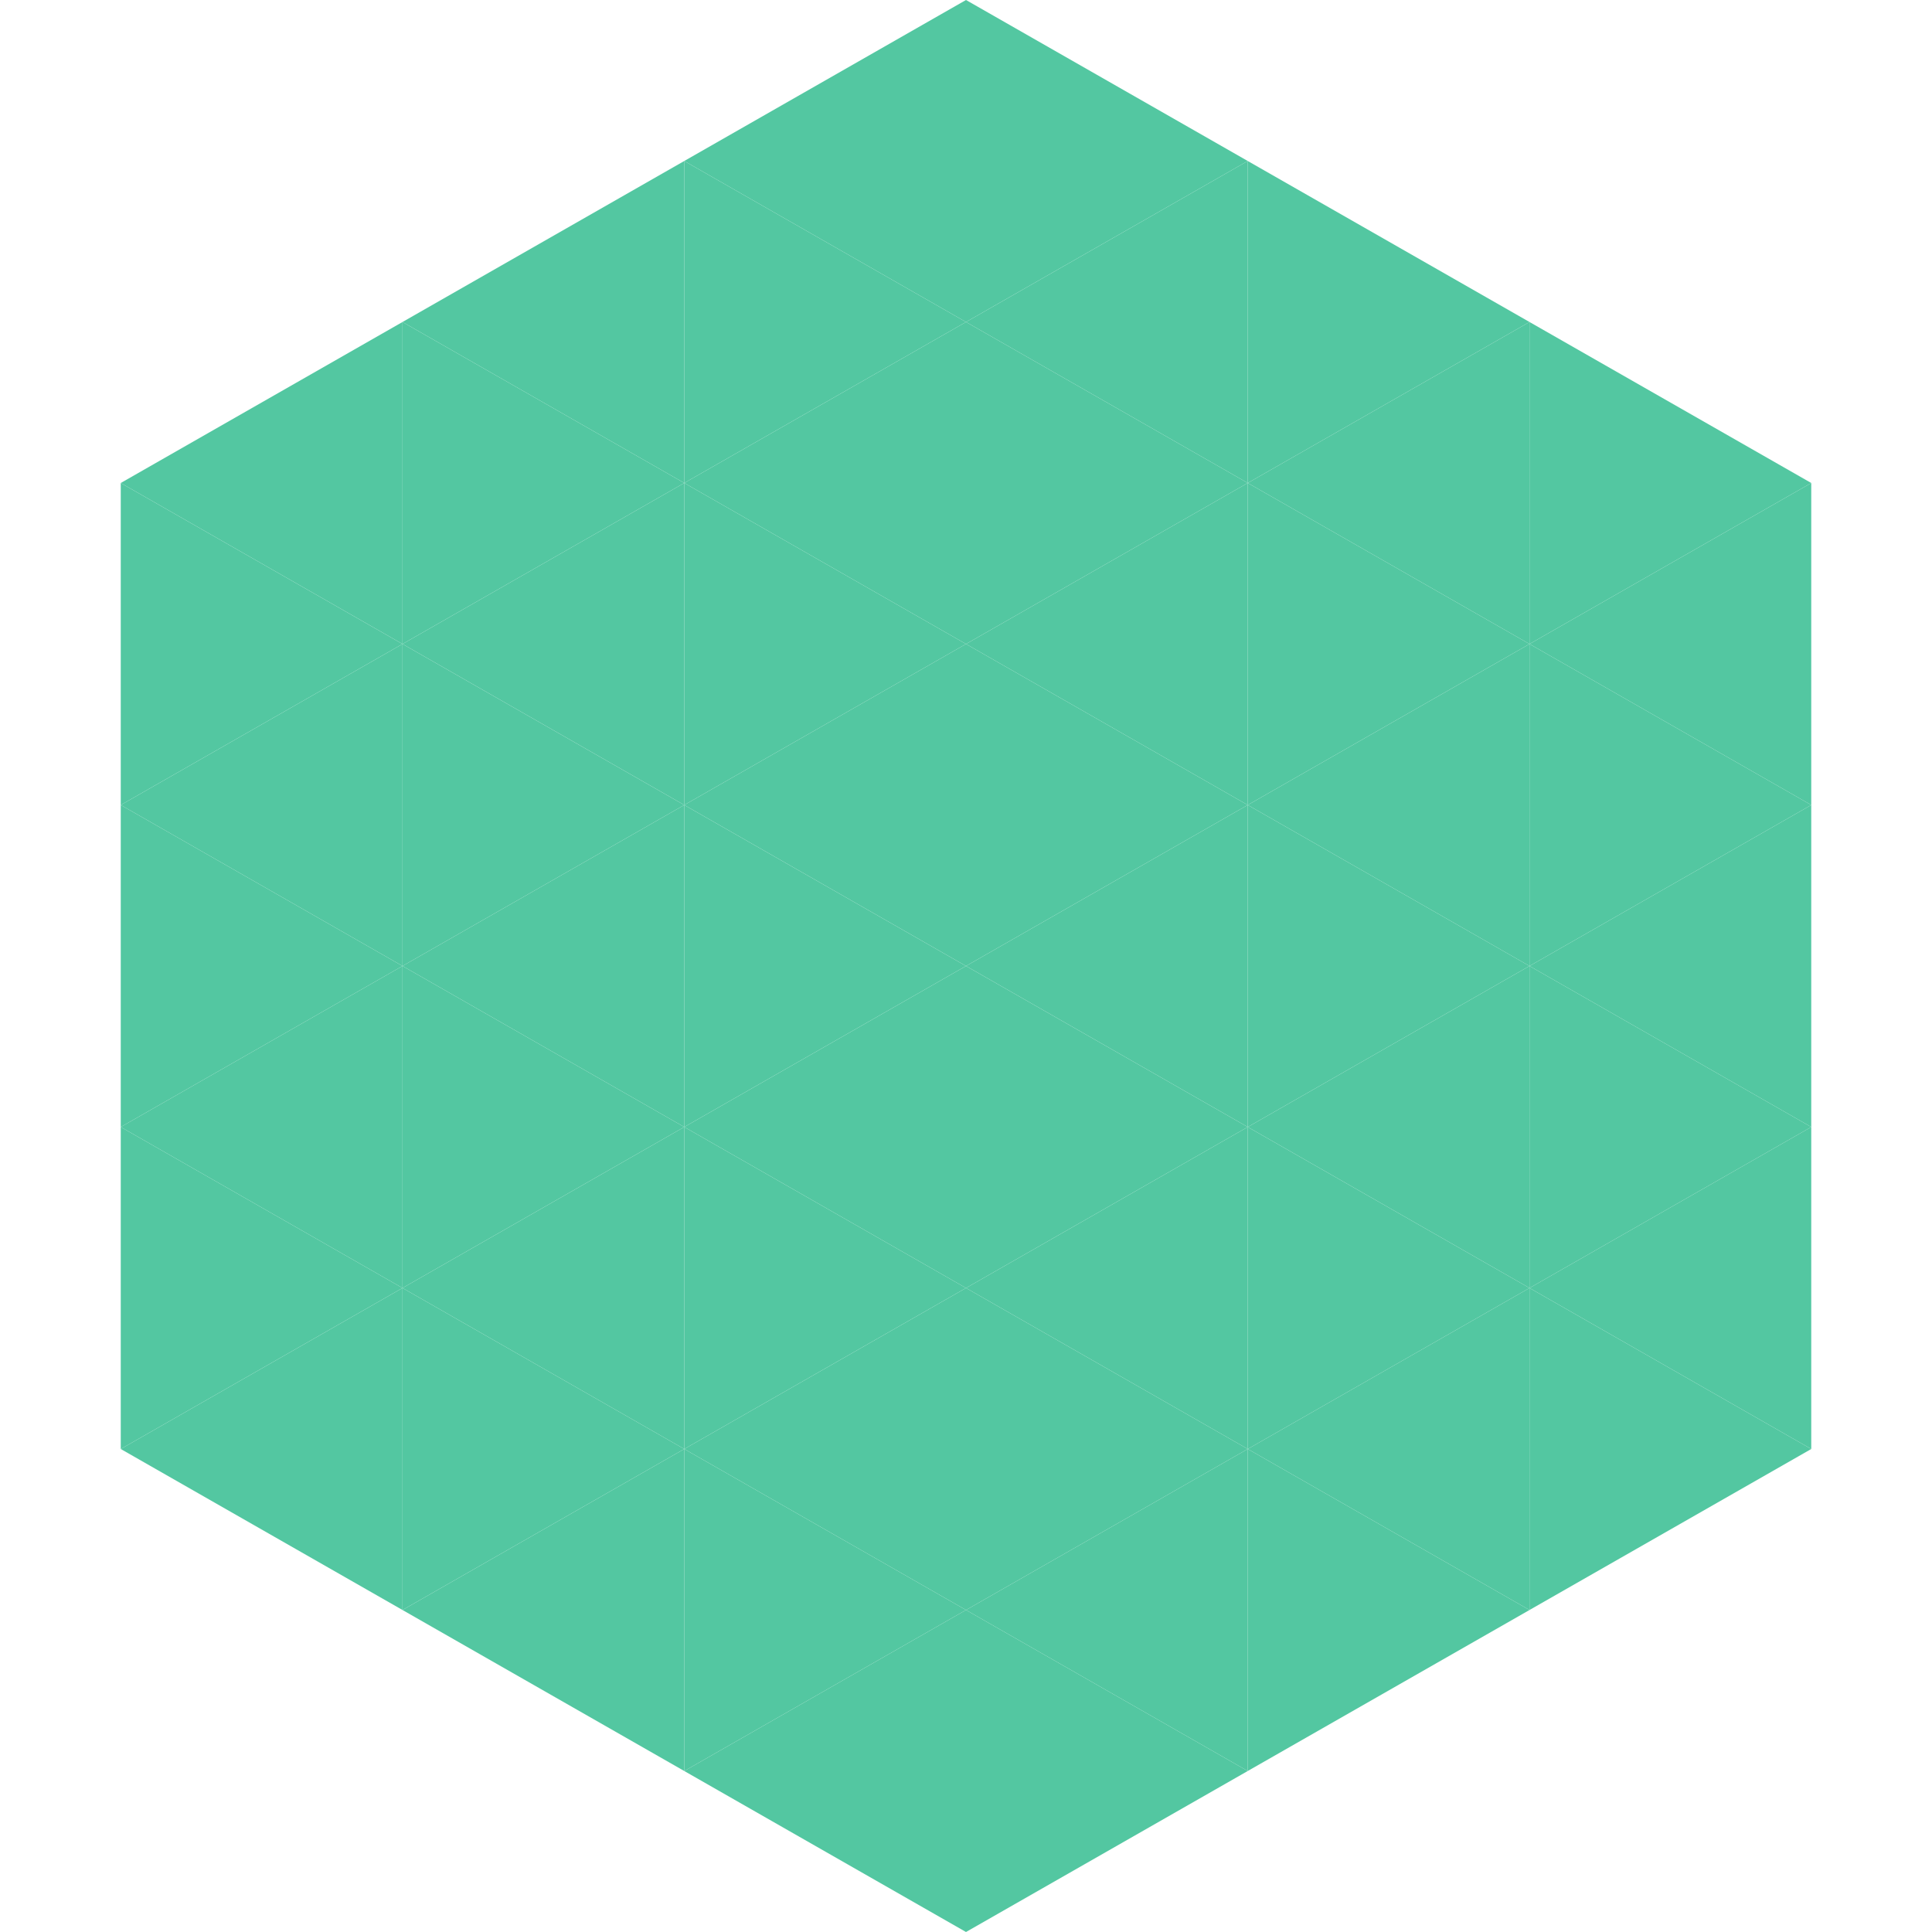
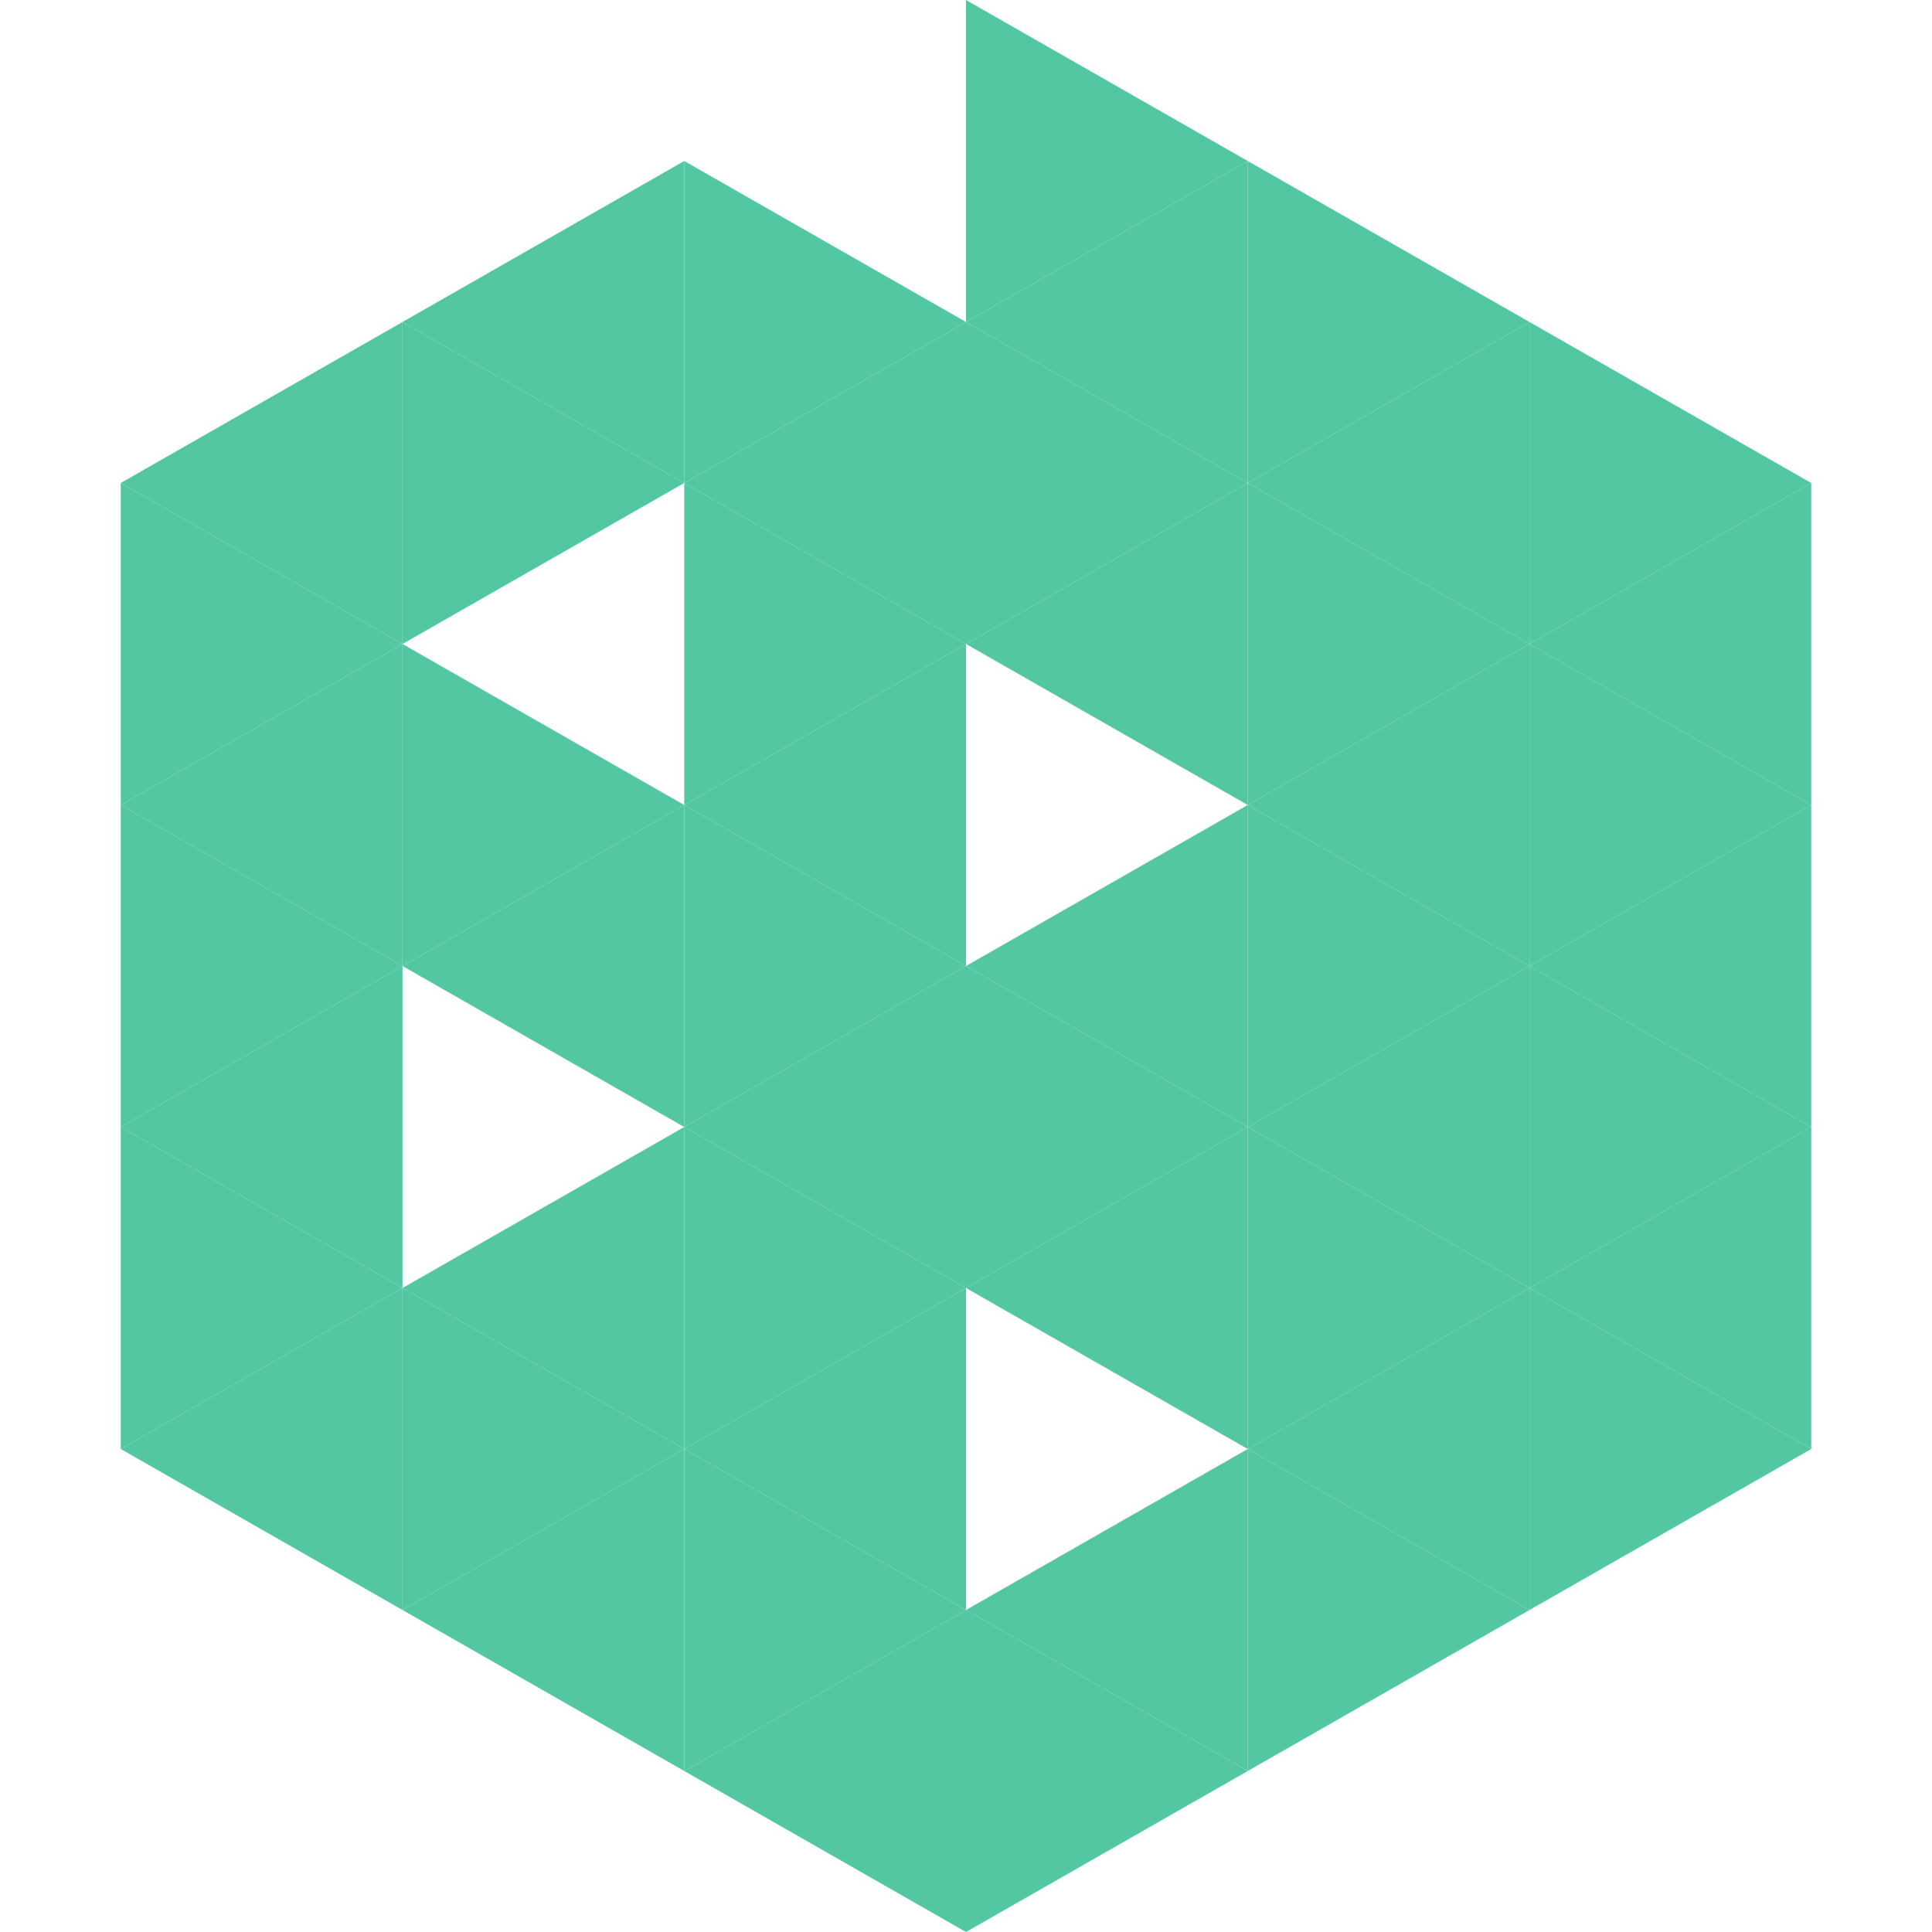
<svg xmlns="http://www.w3.org/2000/svg" width="240" height="240">
  <polygon points="50,40 15,60 50,80" style="fill:rgb(83,199,161)" />
  <polygon points="190,40 225,60 190,80" style="fill:rgb(83,199,161)" />
  <polygon points="15,60 50,80 15,100" style="fill:rgb(83,199,161)" />
  <polygon points="225,60 190,80 225,100" style="fill:rgb(83,199,161)" />
  <polygon points="50,80 15,100 50,120" style="fill:rgb(83,199,161)" />
  <polygon points="190,80 225,100 190,120" style="fill:rgb(83,199,161)" />
  <polygon points="15,100 50,120 15,140" style="fill:rgb(83,199,161)" />
  <polygon points="225,100 190,120 225,140" style="fill:rgb(83,199,161)" />
  <polygon points="50,120 15,140 50,160" style="fill:rgb(83,199,161)" />
  <polygon points="190,120 225,140 190,160" style="fill:rgb(83,199,161)" />
  <polygon points="15,140 50,160 15,180" style="fill:rgb(83,199,161)" />
  <polygon points="225,140 190,160 225,180" style="fill:rgb(83,199,161)" />
  <polygon points="50,160 15,180 50,200" style="fill:rgb(83,199,161)" />
  <polygon points="190,160 225,180 190,200" style="fill:rgb(83,199,161)" />
  <polygon points="15,180 50,200 15,220" style="fill:rgb(255,255,255); fill-opacity:0" />
  <polygon points="225,180 190,200 225,220" style="fill:rgb(255,255,255); fill-opacity:0" />
  <polygon points="50,0 85,20 50,40" style="fill:rgb(255,255,255); fill-opacity:0" />
  <polygon points="190,0 155,20 190,40" style="fill:rgb(255,255,255); fill-opacity:0" />
  <polygon points="85,20 50,40 85,60" style="fill:rgb(83,199,161)" />
  <polygon points="155,20 190,40 155,60" style="fill:rgb(83,199,161)" />
  <polygon points="50,40 85,60 50,80" style="fill:rgb(83,199,161)" />
  <polygon points="190,40 155,60 190,80" style="fill:rgb(83,199,161)" />
-   <polygon points="85,60 50,80 85,100" style="fill:rgb(83,199,161)" />
  <polygon points="155,60 190,80 155,100" style="fill:rgb(83,199,161)" />
  <polygon points="50,80 85,100 50,120" style="fill:rgb(83,199,161)" />
  <polygon points="190,80 155,100 190,120" style="fill:rgb(83,199,161)" />
  <polygon points="85,100 50,120 85,140" style="fill:rgb(83,199,161)" />
  <polygon points="155,100 190,120 155,140" style="fill:rgb(83,199,161)" />
-   <polygon points="50,120 85,140 50,160" style="fill:rgb(83,199,161)" />
  <polygon points="190,120 155,140 190,160" style="fill:rgb(83,199,161)" />
  <polygon points="85,140 50,160 85,180" style="fill:rgb(83,199,161)" />
  <polygon points="155,140 190,160 155,180" style="fill:rgb(83,199,161)" />
  <polygon points="50,160 85,180 50,200" style="fill:rgb(83,199,161)" />
  <polygon points="190,160 155,180 190,200" style="fill:rgb(83,199,161)" />
  <polygon points="85,180 50,200 85,220" style="fill:rgb(83,199,161)" />
  <polygon points="155,180 190,200 155,220" style="fill:rgb(83,199,161)" />
-   <polygon points="120,0 85,20 120,40" style="fill:rgb(83,199,161)" />
  <polygon points="120,0 155,20 120,40" style="fill:rgb(83,199,161)" />
  <polygon points="85,20 120,40 85,60" style="fill:rgb(83,199,161)" />
  <polygon points="155,20 120,40 155,60" style="fill:rgb(83,199,161)" />
  <polygon points="120,40 85,60 120,80" style="fill:rgb(83,199,161)" />
  <polygon points="120,40 155,60 120,80" style="fill:rgb(83,199,161)" />
  <polygon points="85,60 120,80 85,100" style="fill:rgb(83,199,161)" />
  <polygon points="155,60 120,80 155,100" style="fill:rgb(83,199,161)" />
  <polygon points="120,80 85,100 120,120" style="fill:rgb(83,199,161)" />
-   <polygon points="120,80 155,100 120,120" style="fill:rgb(83,199,161)" />
  <polygon points="85,100 120,120 85,140" style="fill:rgb(83,199,161)" />
  <polygon points="155,100 120,120 155,140" style="fill:rgb(83,199,161)" />
  <polygon points="120,120 85,140 120,160" style="fill:rgb(83,199,161)" />
  <polygon points="120,120 155,140 120,160" style="fill:rgb(83,199,161)" />
  <polygon points="85,140 120,160 85,180" style="fill:rgb(83,199,161)" />
  <polygon points="155,140 120,160 155,180" style="fill:rgb(83,199,161)" />
  <polygon points="120,160 85,180 120,200" style="fill:rgb(83,199,161)" />
-   <polygon points="120,160 155,180 120,200" style="fill:rgb(83,199,161)" />
  <polygon points="85,180 120,200 85,220" style="fill:rgb(83,199,161)" />
  <polygon points="155,180 120,200 155,220" style="fill:rgb(83,199,161)" />
  <polygon points="120,200 85,220 120,240" style="fill:rgb(83,199,161)" />
  <polygon points="120,200 155,220 120,240" style="fill:rgb(83,199,161)" />
  <polygon points="85,220 120,240 85,260" style="fill:rgb(255,255,255); fill-opacity:0" />
  <polygon points="155,220 120,240 155,260" style="fill:rgb(255,255,255); fill-opacity:0" />
</svg>